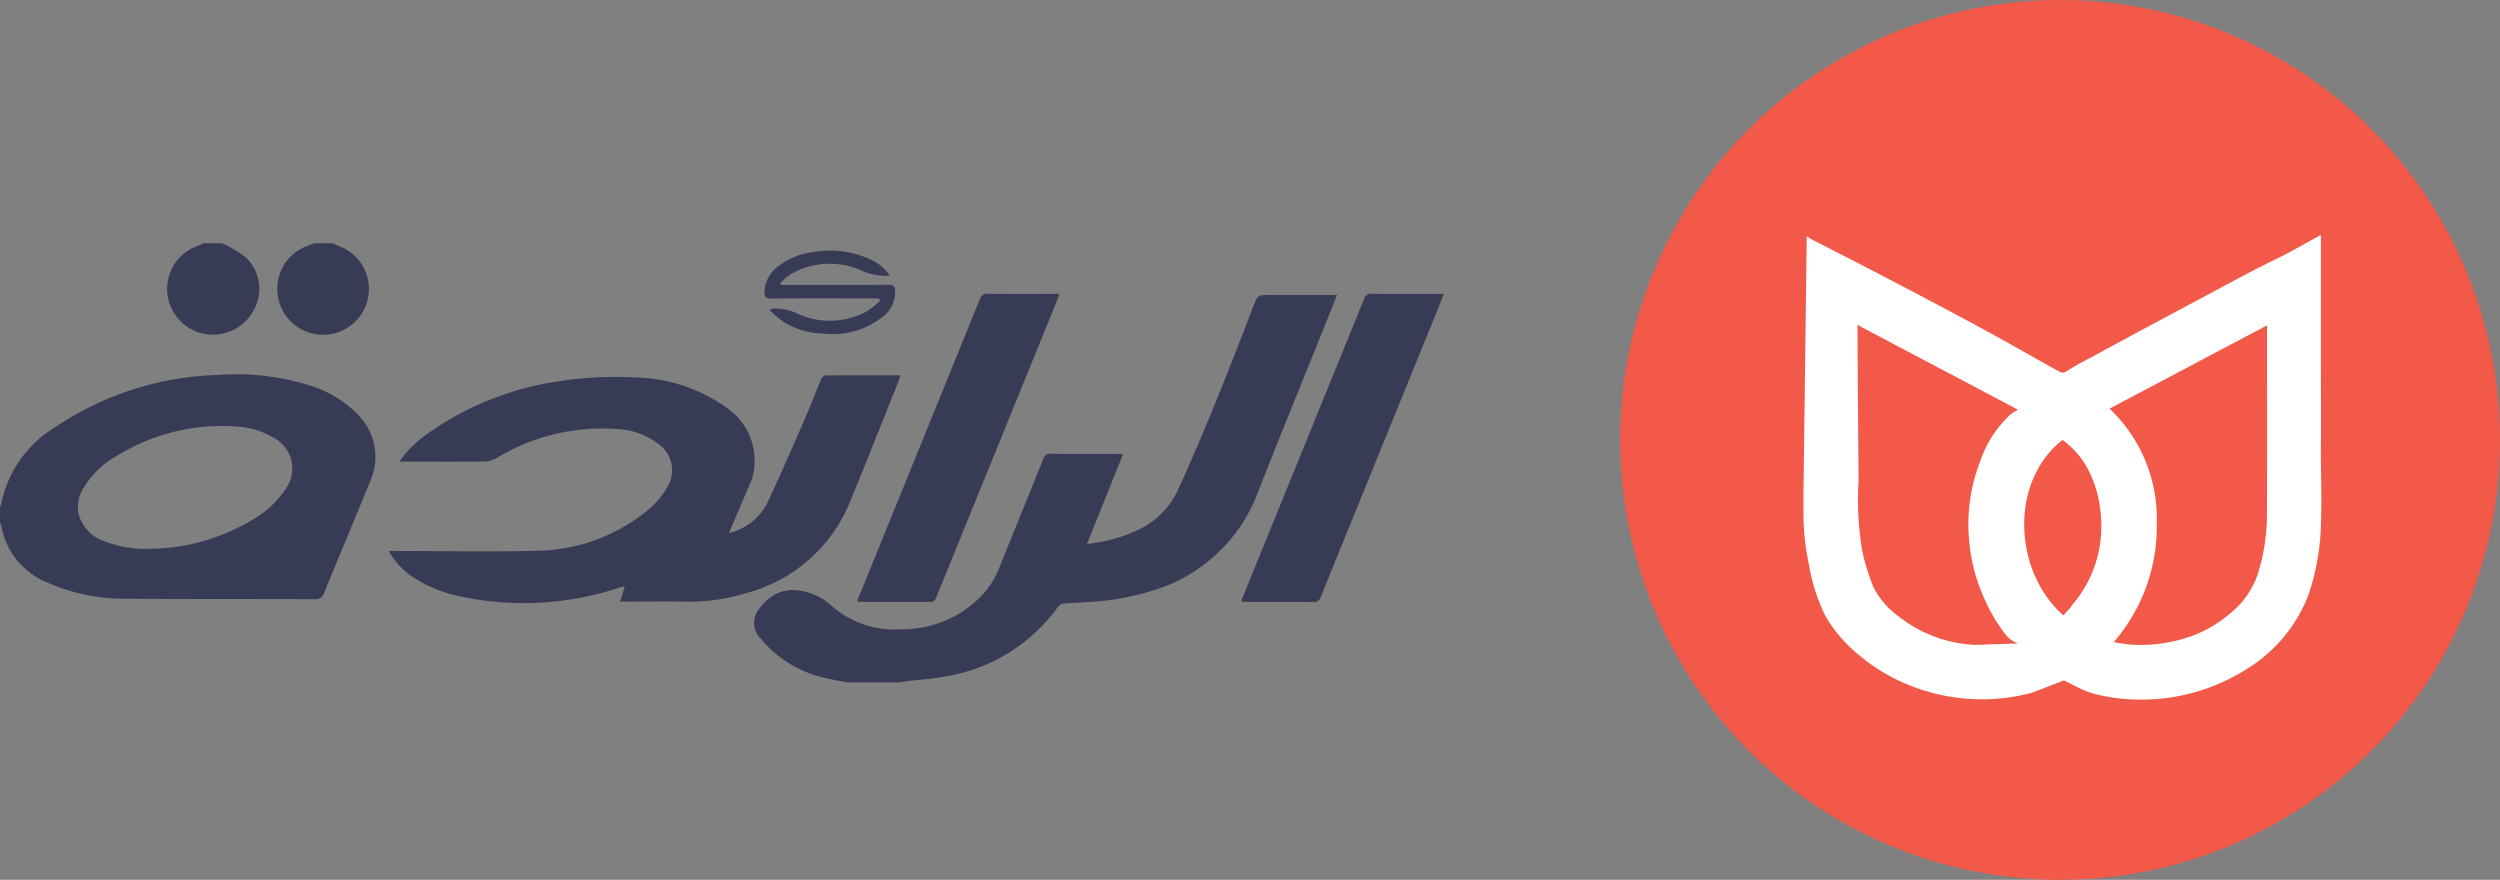
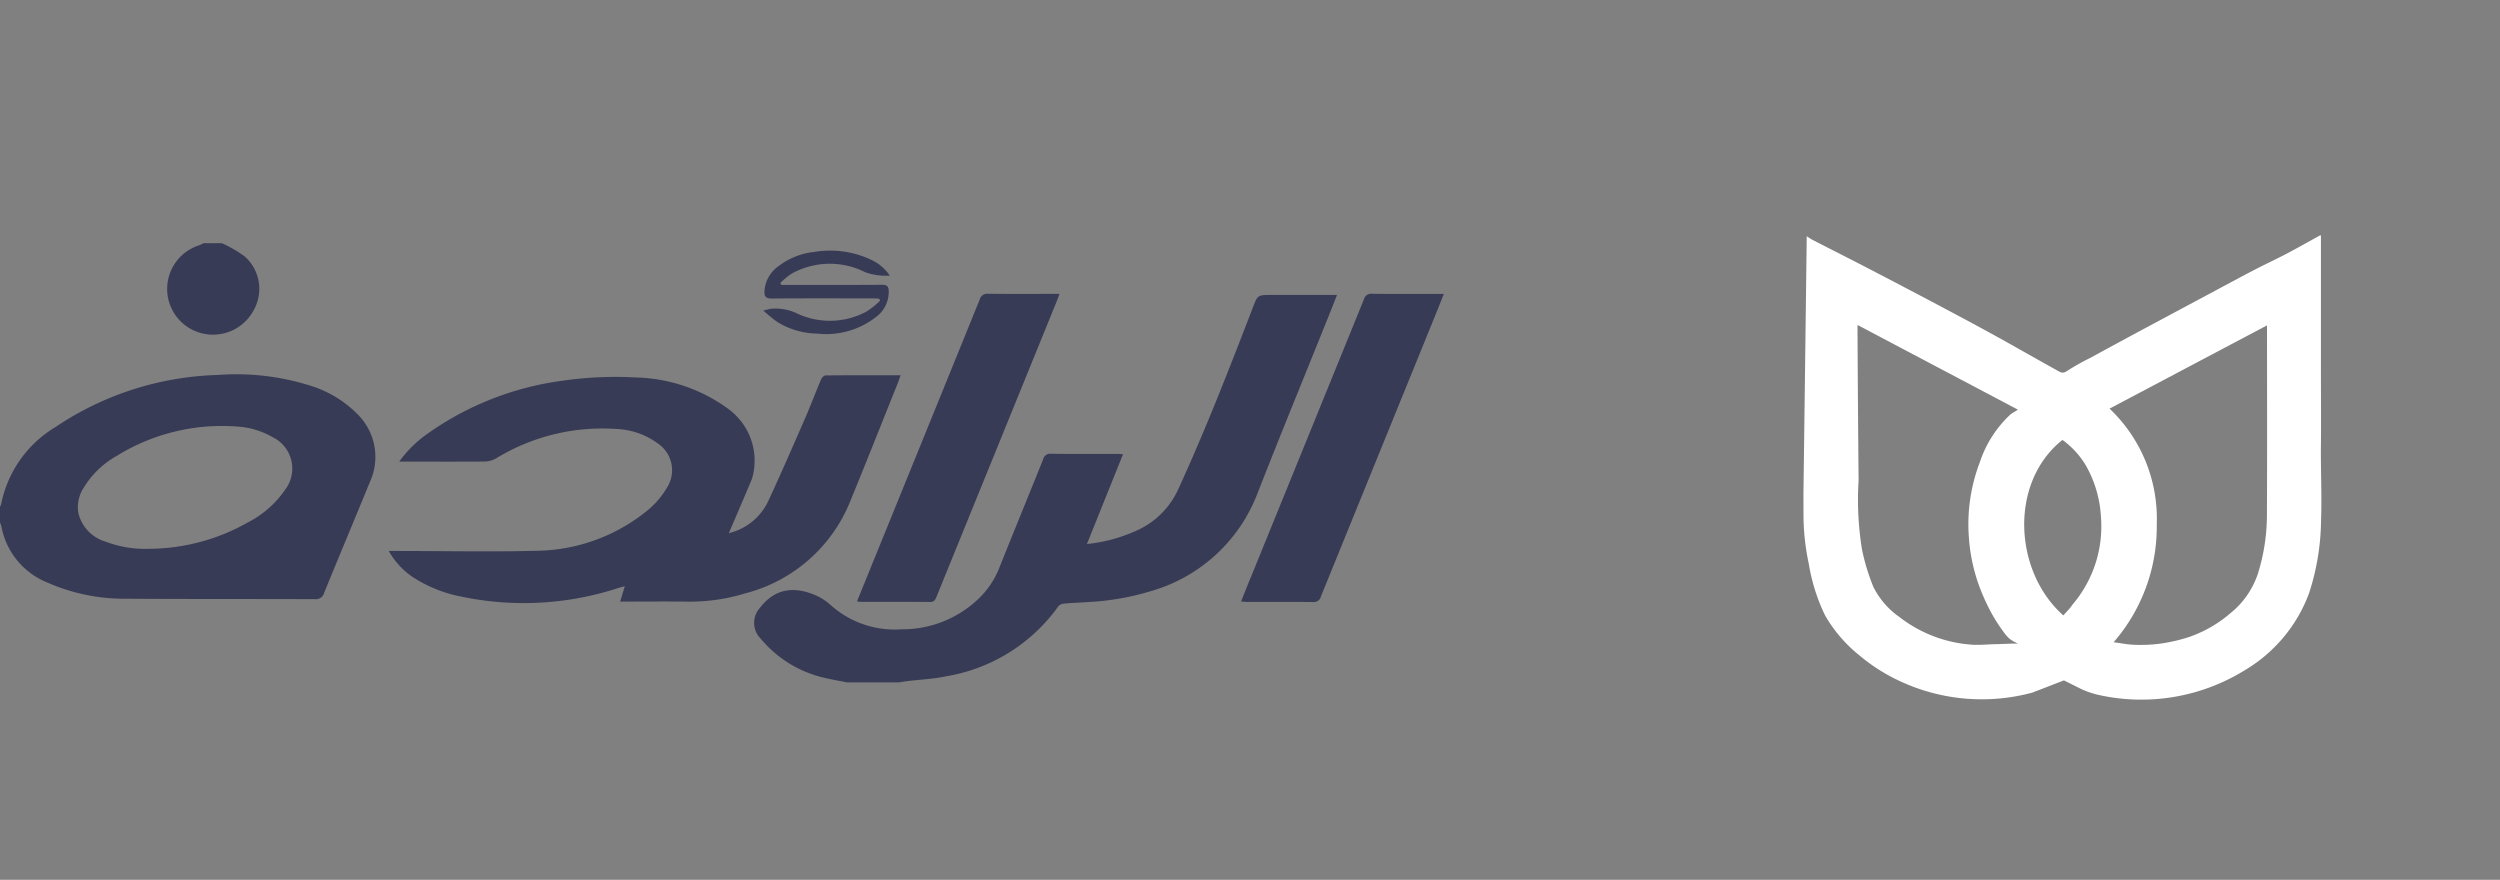
<svg xmlns="http://www.w3.org/2000/svg" width="233" height="82" viewBox="0 0 233 82">
  <rect x="0" y="0" width="233" height="82" fill="#808080" stroke="none" />
  <g id="Group_894" data-name="Group 894" transform="translate(-1282 -99)">
    <g id="Group_745" data-name="Group 745" transform="translate(-1538.812 -268.235)">
      <path id="Path_1247" data-name="Path 1247" d="M2990.159,437.046c-.716-.145-1.438-.266-2.148-.439a10.831,10.831,0,0,1-5.88-3.625,2.08,2.08,0,0,1-.1-2.867c1.325-1.73,3.063-2.123,5.239-1.172a5.311,5.311,0,0,1,1.435.953,8.947,8.947,0,0,0,6.545,2.2,10.251,10.251,0,0,0,7.07-2.752,8.086,8.086,0,0,0,2.008-2.91c1.361-3.408,2.76-6.8,4.125-10.209a.65.65,0,0,1,.724-.485c2.046.022,4.093.01,6.14.011.168,0,.336.015.571.026l-3.365,8.371a14.742,14.742,0,0,0,4.531-1.209,7.686,7.686,0,0,0,3.984-3.906c2.544-5.549,4.759-11.231,6.948-16.925.449-1.168.438-1.172,1.7-1.172h6.146c-.293.737-.554,1.4-.819,2.06-2.2,5.482-4.451,10.945-6.6,16.449a15.064,15.064,0,0,1-9.874,9.078,24.343,24.343,0,0,1-5.977,1.039c-.732.055-1.467.073-2.2.142a.767.767,0,0,0-.51.26,16.088,16.088,0,0,1-10.41,6.507c-1.208.255-2.459.31-3.691.46-.258.031-.514.077-.771.116Z" transform="translate(-90.409 -6.211)" fill="#383b55" />
      <path id="Path_1248" data-name="Path 1248" d="M2820.812,430.212a1.031,1.031,0,0,0,.106-.234,10.853,10.853,0,0,1,5.081-7.2,28.492,28.492,0,0,1,15.072-4.842,22.984,22.984,0,0,1,8.591.973,10.539,10.539,0,0,1,4.417,2.629,5.6,5.6,0,0,1,1.2,6.388c-1.409,3.445-2.853,6.875-4.258,10.32a.8.8,0,0,1-.879.584c-5.875-.024-11.751,0-17.626-.041a17.731,17.731,0,0,1-7.291-1.509,7.007,7.007,0,0,1-4.279-5.21,2.95,2.95,0,0,0-.134-.389Zm13.923,3.924a18.851,18.851,0,0,0,9.168-2.453,9.447,9.447,0,0,0,3.508-3.089,3.248,3.248,0,0,0-1.171-4.851,7.493,7.493,0,0,0-3.232-.993,18.63,18.63,0,0,0-11.369,2.76,8.352,8.352,0,0,0-2.994,2.884,3.319,3.319,0,0,0-.541,2.347,3.647,3.647,0,0,0,2.517,2.717A10.438,10.438,0,0,0,2834.735,434.136Z" transform="translate(0 -15.753)" fill="#383b55" />
      <path id="Path_1249" data-name="Path 1249" d="M2861.533,389.9a11.754,11.754,0,0,1,2.144,1.248,4.043,4.043,0,0,1,.8,5.034,4.285,4.285,0,0,1-4.716,2.139,4.263,4.263,0,0,1-.422-8.2c.176-.064.346-.148.518-.223Z" transform="translate(-20.042)" fill="#383b55" />
-       <path id="Path_1250" data-name="Path 1250" d="M2885.021,389.9c.35.15.71.28,1.048.452a4.255,4.255,0,0,1,2.14,5.192,4.269,4.269,0,0,1-8.3-1.669,4.222,4.222,0,0,1,2.854-3.745c.191-.078.385-.153.577-.229Z" transform="translate(-33.242)" fill="#383b55" />
      <path id="Path_1251" data-name="Path 1251" d="M2904.637,426.082a10.881,10.881,0,0,1,2.677-2.629,28.085,28.085,0,0,1,12.473-4.9,34.377,34.377,0,0,1,6.959-.309,15.125,15.125,0,0,1,8.469,2.866,5.962,5.962,0,0,1,2.417,6.094,3.732,3.732,0,0,1-.25.8c-.653,1.544-1.316,3.082-2.032,4.752.282-.087.455-.128.619-.192a5.468,5.468,0,0,0,3.082-2.854c1.183-2.553,2.306-5.133,3.43-7.712.517-1.185.969-2.4,1.474-3.59.066-.155.269-.357.41-.358,2.307-.022,4.615-.016,7-.016-.126.343-.224.634-.338.918-1.459,3.633-2.9,7.275-4.388,10.9a14.415,14.415,0,0,1-9.719,8.5,17.67,17.67,0,0,1-5.429.782c-1.872-.026-3.744-.006-5.616-.006h-.648l.429-1.433c-.252.07-.426.112-.6.166a28.325,28.325,0,0,1-14.6.811,12.67,12.67,0,0,1-4.637-1.879,7.2,7.2,0,0,1-2.161-2.382h.65c4.391,0,8.784.093,13.172-.017a16.687,16.687,0,0,0,10.387-3.841,7.931,7.931,0,0,0,1.737-2.072,3,3,0,0,0-.837-4.066,6.992,6.992,0,0,0-3.956-1.377,18.981,18.981,0,0,0-11.13,2.733,2.261,2.261,0,0,1-1.065.306C2910,426.094,2907.375,426.082,2904.637,426.082Z" transform="translate(-46.614 -15.826)" fill="#383b55" />
      <path id="Path_1252" data-name="Path 1252" d="M3085.261,429.363c.416-1.029.8-2,1.2-2.962q5.131-12.6,10.253-25.2a.685.685,0,0,1,.763-.513c2.028.022,4.057.01,6.086.01h.6c-.275.69-.522,1.319-.777,1.944q-5.346,13.135-10.687,26.273a.666.666,0,0,1-.727.5c-2.046-.02-4.093-.008-6.139-.01C3085.659,429.4,3085.491,429.378,3085.261,429.363Z" transform="translate(-148.784 -6.07)" fill="#383b55" />
      <path id="Path_1253" data-name="Path 1253" d="M3003.428,429.353l3.7-9.1q3.875-9.517,7.738-19.039a.719.719,0,0,1,.8-.527c2.012.021,4.023.009,6.035.009h.6c-.084.229-.142.4-.21.569q-5.632,13.84-11.261,27.68c-.113.28-.226.467-.588.465-2.151-.017-4.3-.008-6.454-.01A3.437,3.437,0,0,1,3003.428,429.353Z" transform="translate(-102.743 -6.071)" fill="#383b55" />
-       <path id="Path_1254" data-name="Path 1254" d="M2984.3,396.929a4.679,4.679,0,0,1,2.3.368,7.2,7.2,0,0,0,6.614-.108,7.494,7.494,0,0,0,1.268-1.011l-.089-.189c-.2-.009-.4-.026-.594-.026-3.147,0-6.295-.015-9.442.012-.538,0-.667-.218-.65-.673a3.091,3.091,0,0,1,1.355-2.376,6.6,6.6,0,0,1,3.278-1.294,9,9,0,0,1,5.415.78,4.229,4.229,0,0,1,1.633,1.428,5.647,5.647,0,0,1-2.309-.325,7.307,7.307,0,0,0-6.851.149,6.248,6.248,0,0,0-1.04.866l.091.176h.6c3.13,0,6.26.01,9.39-.01.459,0,.614.143.619.59a2.885,2.885,0,0,1-1.052,2.306,7.572,7.572,0,0,1-5.635,1.652,7.345,7.345,0,0,1-3.684-1.075,14.156,14.156,0,0,1-1.317-1.079Z" transform="translate(-91.648 -0.917)" fill="#383b55" />
+       <path id="Path_1254" data-name="Path 1254" d="M2984.3,396.929a4.679,4.679,0,0,1,2.3.368,7.2,7.2,0,0,0,6.614-.108,7.494,7.494,0,0,0,1.268-1.011l-.089-.189c-.2-.009-.4-.026-.594-.026-3.147,0-6.295-.015-9.442.012-.538,0-.667-.218-.65-.673a3.091,3.091,0,0,1,1.355-2.376,6.6,6.6,0,0,1,3.278-1.294,9,9,0,0,1,5.415.78,4.229,4.229,0,0,1,1.633,1.428,5.647,5.647,0,0,1-2.309-.325,7.307,7.307,0,0,0-6.851.149,6.248,6.248,0,0,0-1.04.866l.091.176c3.13,0,6.26.01,9.39-.01.459,0,.614.143.619.59a2.885,2.885,0,0,1-1.052,2.306,7.572,7.572,0,0,1-5.635,1.652,7.345,7.345,0,0,1-3.684-1.075,14.156,14.156,0,0,1-1.317-1.079Z" transform="translate(-91.648 -0.917)" fill="#383b55" />
    </g>
-     <circle id="Ellipse_146" data-name="Ellipse 146" cx="41" cy="41" r="41" transform="translate(1433 99)" fill="#f25948" />
    <path id="Path_3504" data-name="Path 3504" d="M887.454-605.439c.026-2.329,0-4.66,0-6.99v-12.561a.6.6,0,0,0-.1.014c-1.053.579-2.1,1.173-3.162,1.732-.96.5-1.948.957-2.911,1.457-1.216.63-2.42,1.283-3.628,1.928q-3.4,1.817-6.8,3.638-2.454,1.318-4.9,2.655a22.027,22.027,0,0,0-2.18,1.228c-.412.289-.67.064-.94-.085-1.919-1.057-3.817-2.154-5.736-3.21-1.815-1-3.644-1.973-5.475-2.943q-3.118-1.652-6.25-3.277c-1.753-.91-3.517-1.8-5.272-2.7a6.228,6.228,0,0,1-.568-.355s-.3,23.865-.306,23.865c0,.821,0,1.641.007,2.461a22.09,22.09,0,0,0,.492,4.212,17.389,17.389,0,0,0,1.522,4.812,13.175,13.175,0,0,0,3.175,3.7,16.908,16.908,0,0,0,3.989,2.506,18.067,18.067,0,0,0,12.148.979l2.943-1.139,1.4.7a7.97,7.97,0,0,0,1.534.582q.137.037.276.069a18.314,18.314,0,0,0,13.649-2.3,13.966,13.966,0,0,0,5.991-7.188,22.534,22.534,0,0,0,1.114-6.76C887.549-600.749,887.429-603.094,887.454-605.439Zm-32.532,18.6a12.383,12.383,0,0,1-6.748-2.577,7.543,7.543,0,0,1-2.431-2.807,19.725,19.725,0,0,1-1.06-3.481,28.886,28.886,0,0,1-.318-6.445q-.064-6.885-.1-13.77c0-.187,0-.375,0-.718l14.943,7.89c-.218.169-.487.28-.7.46a10.637,10.637,0,0,0-2.848,4.456,16.143,16.143,0,0,0-1.016,6.991,16.448,16.448,0,0,0,1.127,4.97c.221.546.46,1.084.727,1.61a15.15,15.15,0,0,0,.883,1.523c.175.264.355.524.547.776a3.254,3.254,0,0,0,.546.6,3.383,3.383,0,0,0,.752.418.293.293,0,0,0-.09,0h-.12c-.08,0-.16,0-.24,0l-.506.018-1.012.037c-.658,0-1.318.081-1.975.058Q855.1-586.822,854.923-586.836Zm9.437-3.807c-.106.13-.195.274-.3.4-.2.231-.411.454-.614.677-4.622-4.095-5.063-12.391-.081-16.355a7.968,7.968,0,0,1,2.163,2.349,10.831,10.831,0,0,1,1.424,4.811A11.217,11.217,0,0,1,864.359-590.642Zm18.062-8.181a18.346,18.346,0,0,1-.836,5.353,7.923,7.923,0,0,1-2.616,3.741,11.71,11.71,0,0,1-3.816,2.182,15.759,15.759,0,0,1-2.677.616,14.114,14.114,0,0,1-2.386.106c-.626-.015-1.25-.147-1.957-.238a16.425,16.425,0,0,0,4.021-11,14.128,14.128,0,0,0-4.4-10.773l14.675-7.758C882.433-610.579,882.452-604.7,882.421-598.824Z" transform="translate(610.856 745.924)" fill="#fff" />
  </g>
</svg>